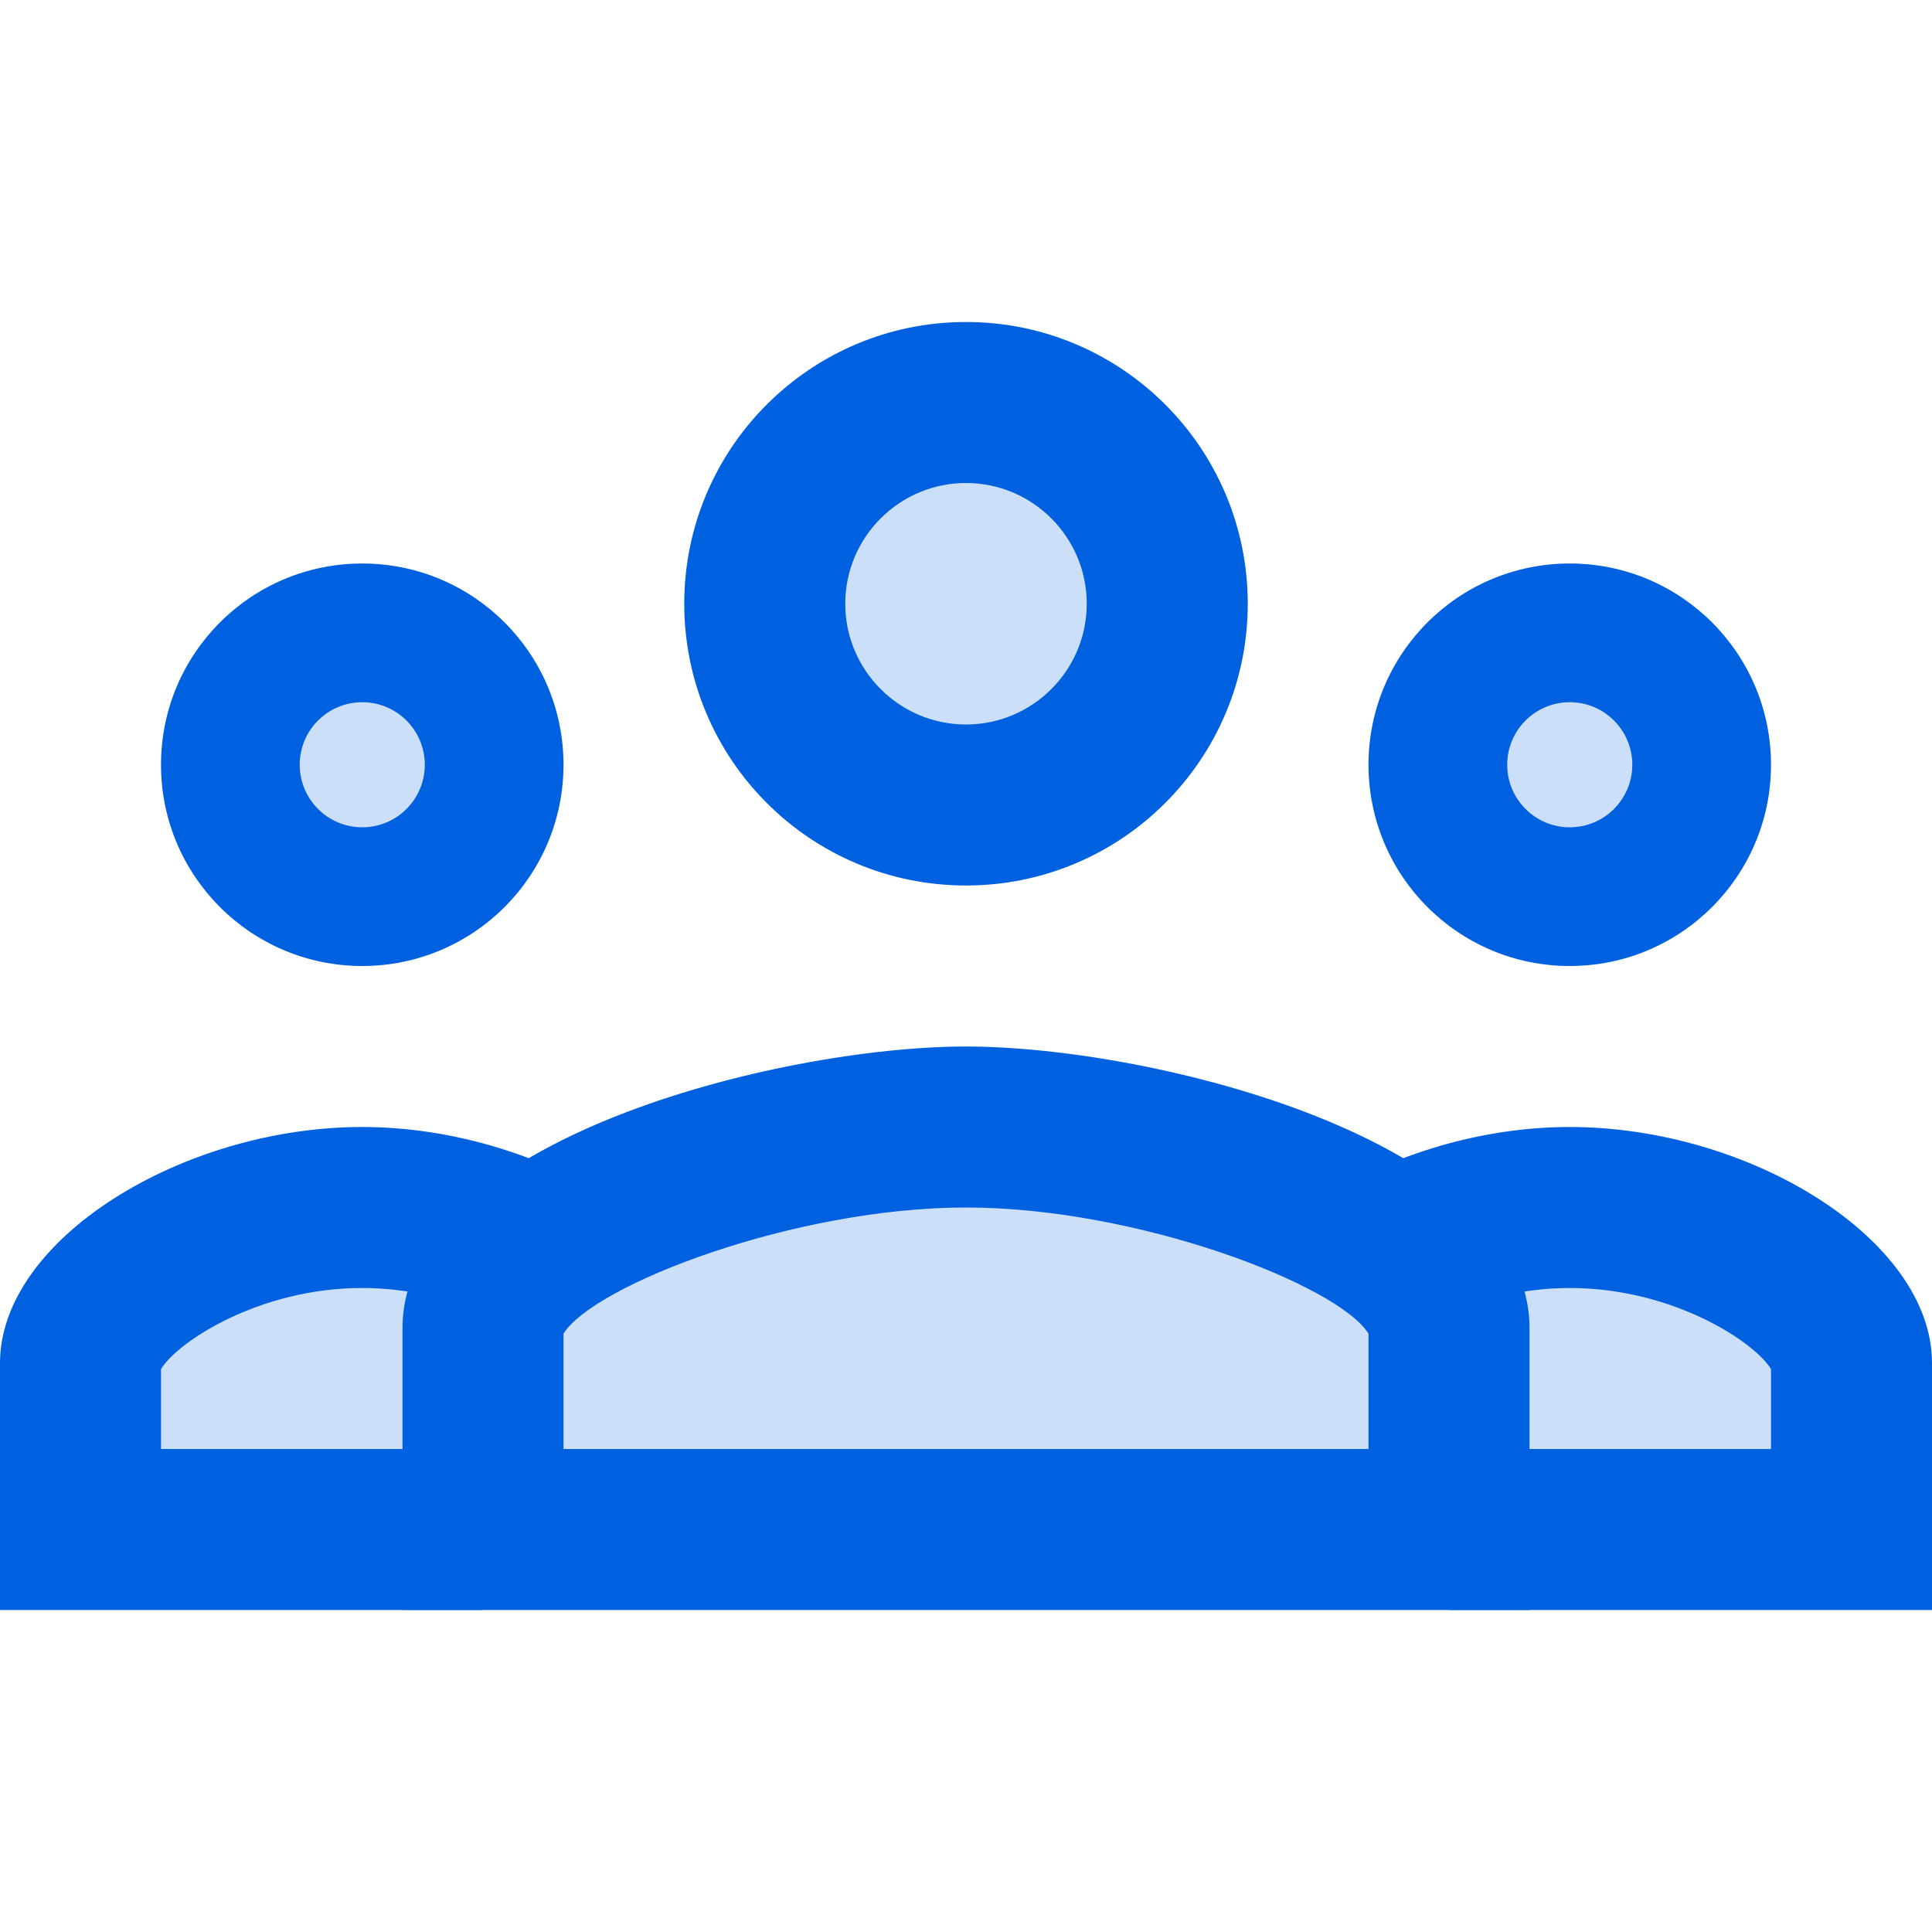
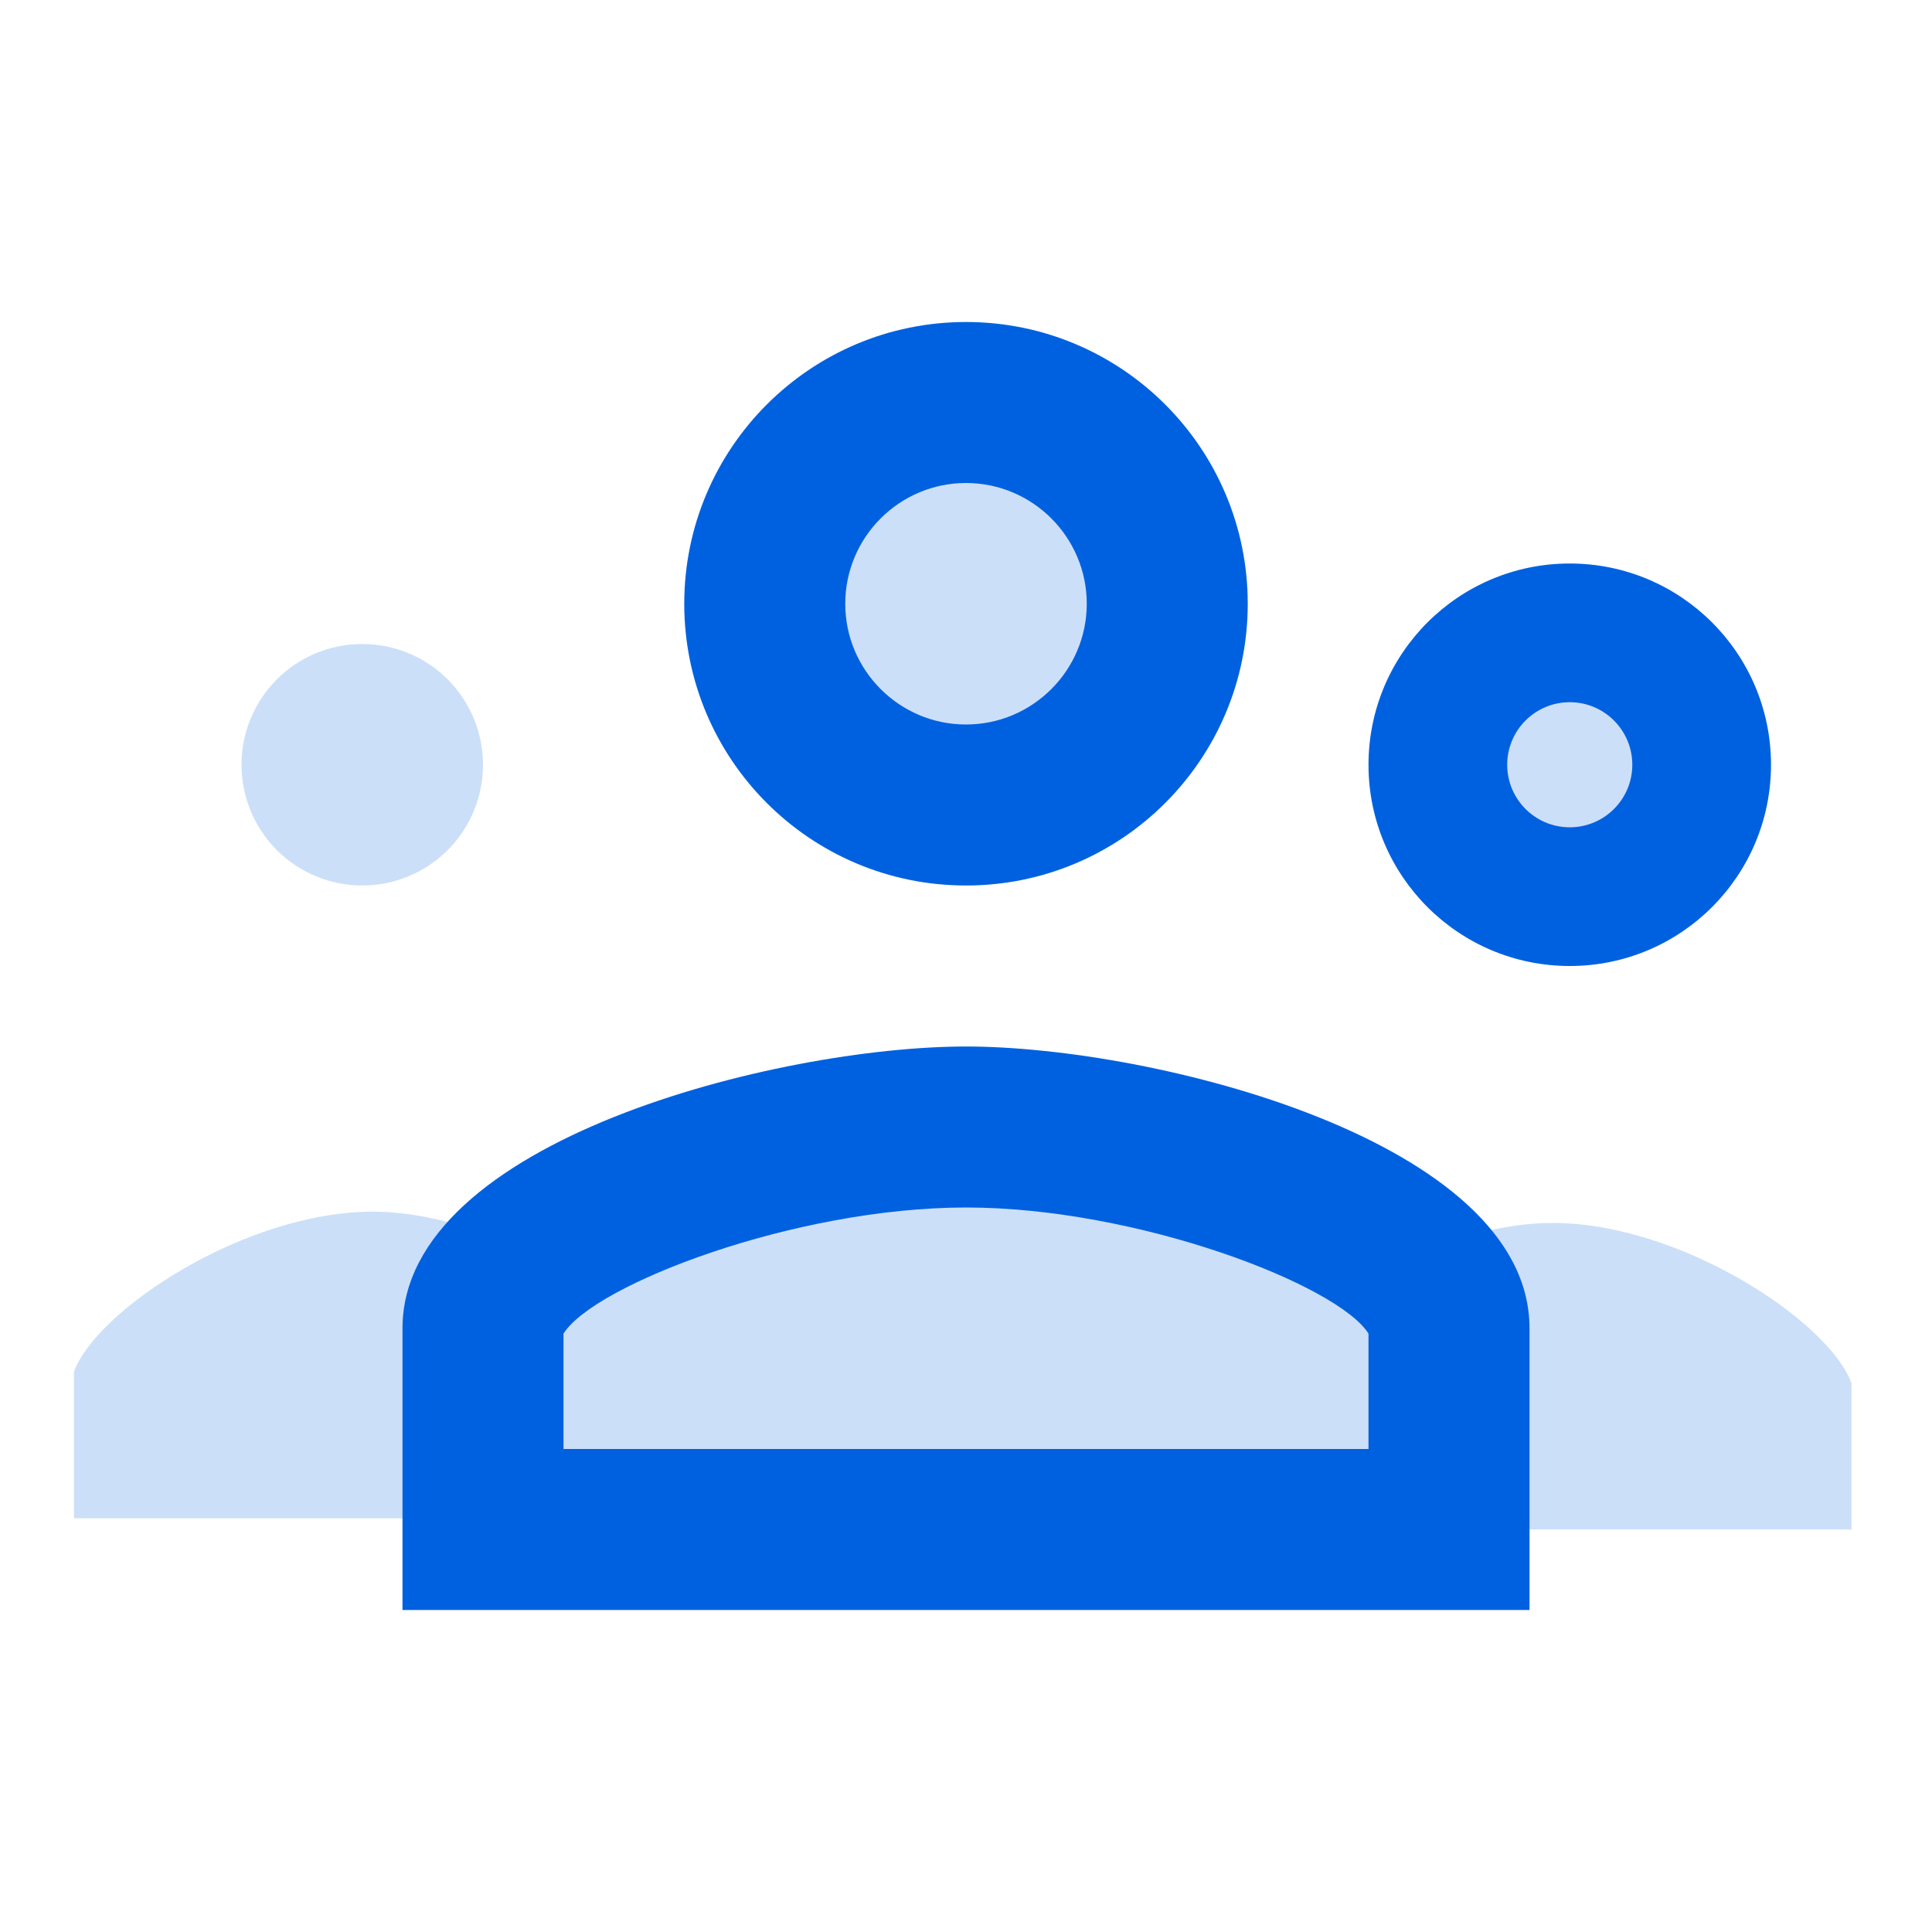
<svg xmlns="http://www.w3.org/2000/svg" width="24" height="24" viewBox="0 0 24 24" fill="none">
  <path opacity="0.2" d="M4.629 15.052C5.056 15.052 5.501 15.145 5.93 15.29V18.86H0.918V17.042C1.198 16.273 3.045 15.052 4.629 15.052ZM23 17.182V19H17.988V15.43C18.417 15.285 18.862 15.192 19.289 15.192C20.873 15.192 22.72 16.413 23 17.182ZM17.702 18.619H6.298V16.595C6.729 15.74 9.566 14.381 12 14.381C14.434 14.381 17.271 15.74 17.702 16.595V18.619V18.619ZM12 5C11.337 5 10.701 5.263 10.232 5.732C9.763 6.201 9.5 6.837 9.5 7.5C9.5 8.163 9.763 8.799 10.232 9.268C10.701 9.737 11.337 10 12 10C12.663 10 13.299 9.737 13.768 9.268C14.237 8.799 14.5 8.163 14.5 7.5C14.5 6.837 14.237 6.201 13.768 5.732C13.299 5.263 12.663 5 12 5V5ZM19.5 8C19.102 8 18.721 8.158 18.439 8.439C18.158 8.721 18 9.102 18 9.5C18 9.898 18.158 10.279 18.439 10.561C18.721 10.842 19.102 11 19.5 11C19.898 11 20.279 10.842 20.561 10.561C20.842 10.279 21 9.898 21 9.5C21 9.102 20.842 8.721 20.561 8.439C20.279 8.158 19.898 8 19.5 8V8ZM4.5 8C4.102 8 3.721 8.158 3.439 8.439C3.158 8.721 3 9.102 3 9.5C3 9.898 3.158 10.279 3.439 10.561C3.721 10.842 4.102 11 4.5 11C4.898 11 5.279 10.842 5.561 10.561C5.842 10.279 6 9.898 6 9.5C6 9.102 5.842 8.721 5.561 8.439C5.279 8.158 4.898 8 4.5 8V8Z" fill="#0061E0" />
  <path d="M19.5 7C18.119 7 17 8.119 17 9.5C17 10.881 18.119 12 19.5 12C20.881 12 22 10.881 22 9.5C22 8.119 20.881 7 19.5 7ZM19.5 10.277C19.071 10.277 18.723 9.929 18.723 9.5C18.723 9.071 19.071 8.723 19.5 8.723C19.929 8.723 20.277 9.071 20.277 9.5C20.277 9.929 19.929 10.277 19.5 10.277ZM12 4C10.067 4 8.5 5.567 8.5 7.5C8.5 9.433 10.067 11 12 11C13.933 11 15.5 9.433 15.5 7.5C15.5 5.567 13.933 4 12 4ZM12 9C11.173 9 10.5 8.327 10.5 7.5C10.5 6.673 11.173 6 12 6C12.827 6 13.5 6.673 13.5 7.5C13.5 8.327 12.827 9 12 9ZM12 13C9.664 13 5 14.172 5 16.5V20H19V16.5C19 14.172 14.336 13 12 13ZM17 18H7V16.567C7.378 15.962 9.866 15 12 15C14.134 15 16.622 15.962 17 16.567V18Z" fill="#0061E0" />
-   <path d="M19.5 14C18.343 14 17.185 14.378 16.331 14.951C17.209 15.35 17.844 15.834 17.97 16.325C18.39 16.143 18.913 16 19.5 16C20.802 16 21.816 16.689 22 17.009V18H19.5H18V20H19.5H24V16.932C24 15.398 21.737 14 19.5 14ZM2 9.5C2 10.881 3.119 12 4.5 12C5.881 12 7 10.881 7 9.5C7 8.119 5.881 7 4.5 7C3.119 7 2 8.119 2 9.5ZM3.723 9.5C3.723 9.071 4.071 8.723 4.5 8.723C4.929 8.723 5.277 9.071 5.277 9.5C5.277 9.929 4.929 10.277 4.5 10.277C4.071 10.277 3.723 9.929 3.723 9.5ZM4.5 14C5.657 14 6.815 14.378 7.669 14.951C6.791 15.35 6.156 15.834 6.03 16.325C5.61 16.143 5.087 16 4.5 16C3.198 16 2.184 16.689 2 17.009V18H4.5H6V20H4.5H0V16.932C0 15.398 2.263 14 4.5 14Z" fill="#0061E0" />
</svg>